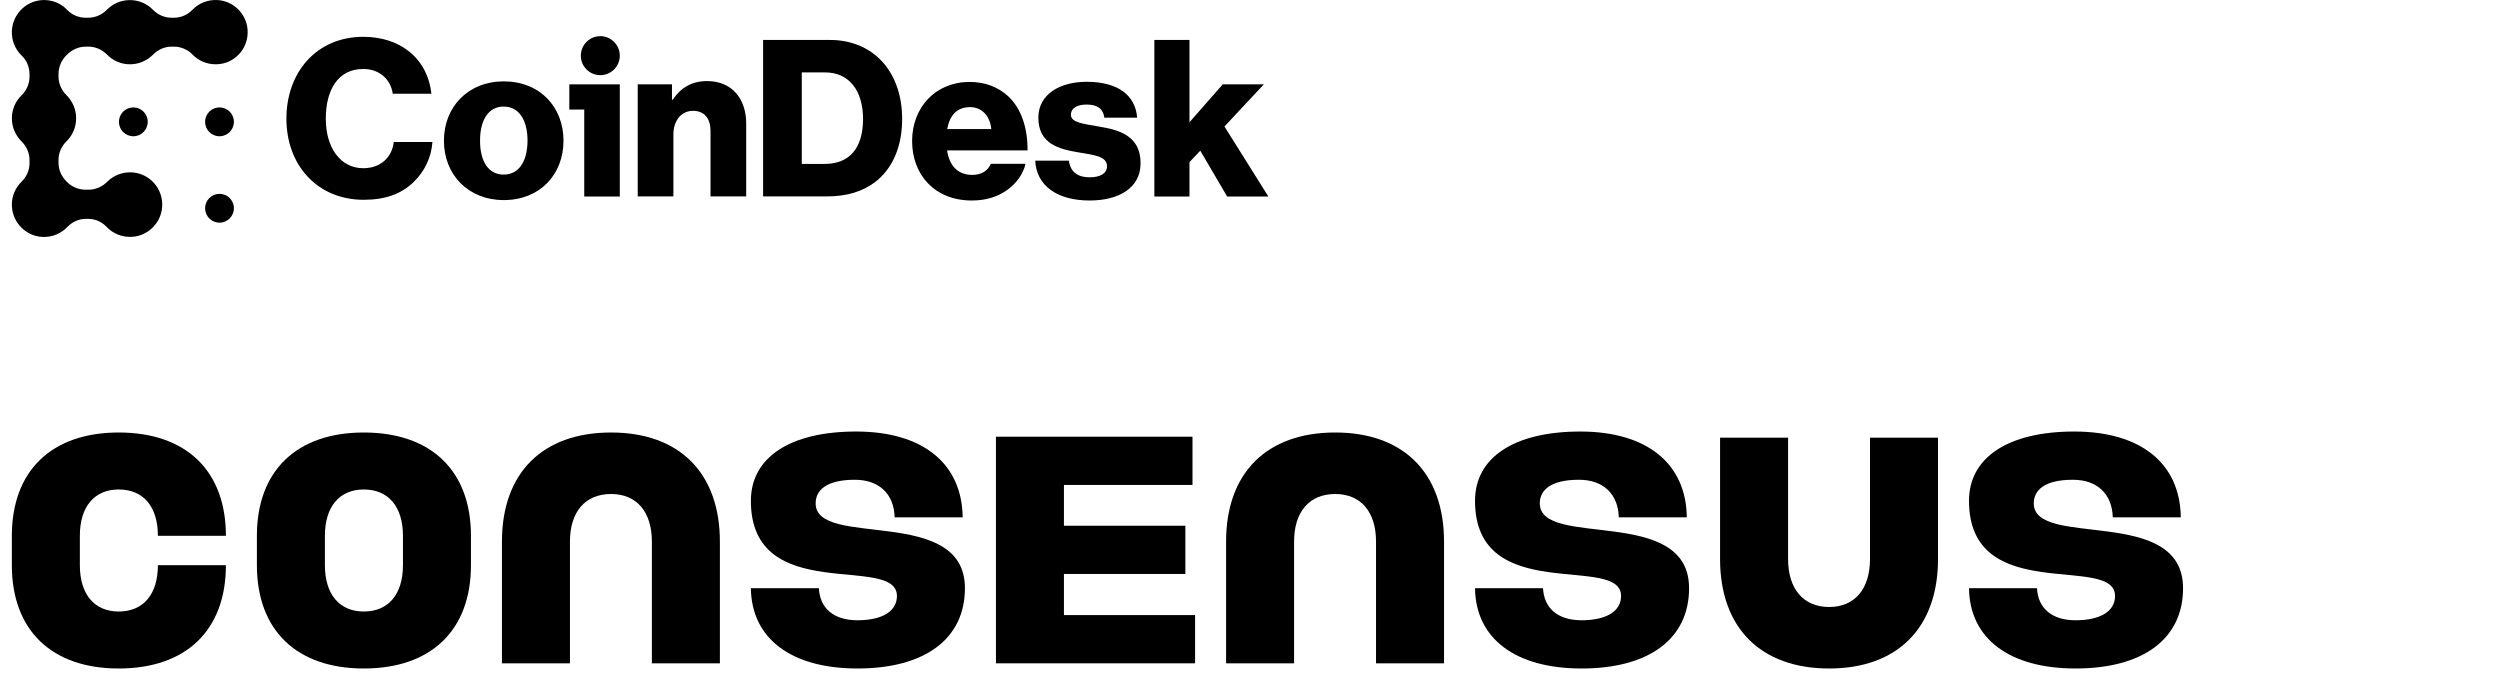
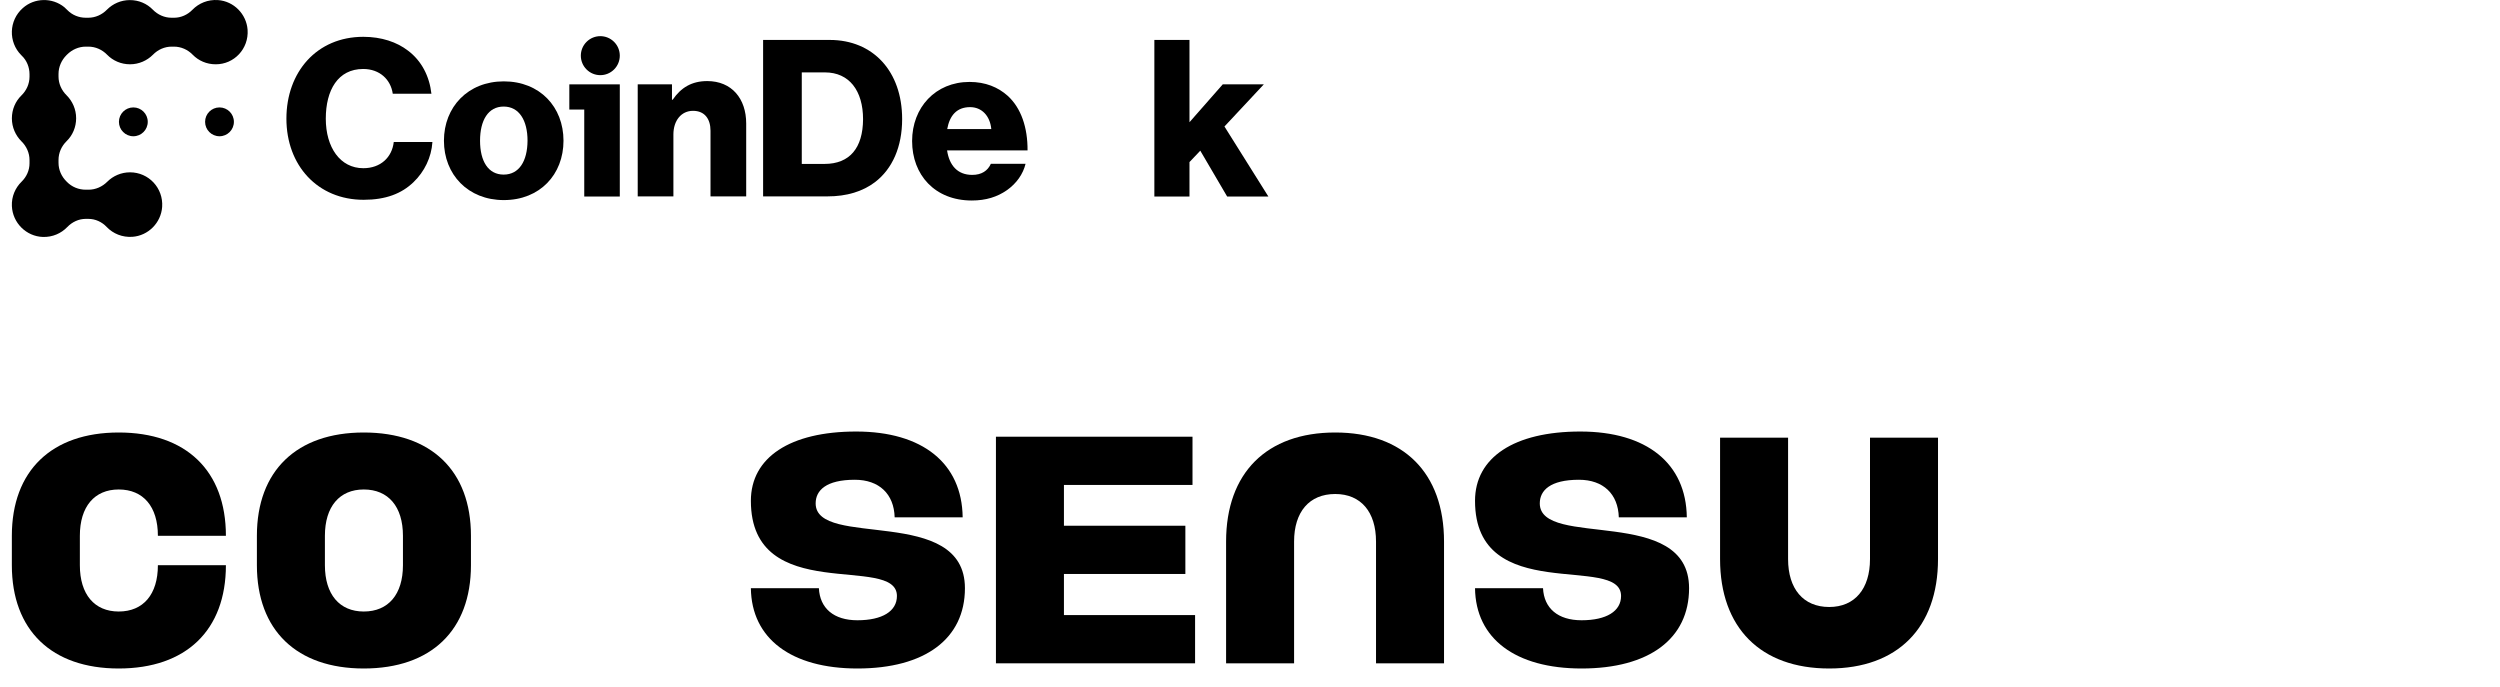
<svg xmlns="http://www.w3.org/2000/svg" width="211" height="58" viewBox="0 0 211 58" fill="none">
-   <path d="M175.176 56.421C169.6 56.421 166.239 53.907 166.184 49.645H171.923C172.005 51.339 173.181 52.35 175.176 52.35C177.28 52.35 178.51 51.585 178.51 50.301C178.51 46.694 166.184 51.202 166.184 42.268C166.184 38.607 169.491 36.421 175.067 36.421C180.669 36.421 184.004 39.099 184.059 43.661H178.319C178.264 41.694 177.007 40.492 174.957 40.492C172.525 40.492 171.65 41.394 171.65 42.486C171.65 46.339 184.25 42.596 184.25 49.645C184.25 53.907 180.888 56.421 175.176 56.421Z" fill="black" />
  <path d="M154.385 56.421C148.59 56.421 145.174 52.978 145.174 47.186V36.94H150.914V47.186C150.914 49.7 152.198 51.23 154.385 51.23C156.544 51.23 157.828 49.7 157.828 47.186V36.94H163.568V47.186C163.568 52.978 160.152 56.421 154.385 56.421Z" fill="black" />
  <path d="M133.484 56.421C127.908 56.421 124.546 53.907 124.492 49.645H130.231C130.313 51.339 131.489 52.35 133.484 52.35C135.588 52.35 136.818 51.585 136.818 50.301C136.818 46.694 124.492 51.202 124.492 42.268C124.492 38.607 127.799 36.421 133.375 36.421C138.977 36.421 142.312 39.099 142.367 43.661H136.627C136.572 41.694 135.315 40.492 133.265 40.492C130.833 40.492 129.958 41.394 129.958 42.486C129.958 46.339 142.558 42.596 142.558 49.645C142.558 53.907 139.196 56.421 133.484 56.421Z" fill="black" />
  <path d="M103.482 45.711C103.482 39.918 106.898 36.503 112.692 36.503C118.459 36.503 121.876 39.918 121.876 45.711V55.984H116.136V45.711C116.136 43.197 114.851 41.694 112.692 41.694C110.506 41.694 109.221 43.197 109.221 45.711V55.984H103.482V45.711Z" fill="black" />
  <path d="M84.057 36.858H100.647V40.929H89.796V44.372H100.045V48.443H89.796V51.913H100.865V55.984H84.057V36.858Z" fill="black" />
  <path d="M72.366 56.421C66.791 56.421 63.429 53.907 63.374 49.645H69.114C69.196 51.339 70.371 52.35 72.366 52.35C74.471 52.35 75.701 51.585 75.701 50.301C75.701 46.694 63.374 51.202 63.374 42.268C63.374 38.607 66.681 36.421 72.257 36.421C77.86 36.421 81.194 39.099 81.249 43.661H75.509C75.455 41.694 74.198 40.492 72.148 40.492C69.715 40.492 68.841 41.394 68.841 42.486C68.841 46.339 81.44 42.596 81.44 49.645C81.44 53.907 78.079 56.421 72.366 56.421Z" fill="black" />
-   <path d="M42.364 45.711C42.364 39.918 45.78 36.503 51.575 36.503C57.342 36.503 60.758 39.918 60.758 45.711V55.984H55.018V45.711C55.018 43.197 53.734 41.694 51.575 41.694C49.388 41.694 48.104 43.197 48.104 45.711V55.984H42.364V45.711Z" fill="black" />
  <path d="M30.702 56.421C25.044 56.421 21.682 53.197 21.682 47.705V45.219C21.682 39.727 25.044 36.503 30.702 36.503C36.387 36.503 39.748 39.727 39.748 45.219V47.705C39.748 53.197 36.387 56.421 30.702 56.421ZM27.422 47.705C27.422 50.164 28.652 51.612 30.702 51.612C32.779 51.612 34.009 50.164 34.009 47.705V45.219C34.009 42.76 32.779 41.312 30.702 41.312C28.652 41.312 27.422 42.76 27.422 45.219V47.705Z" fill="black" />
  <path d="M10.019 56.421C4.362 56.421 1 53.197 1 47.705V45.219C1 39.727 4.362 36.503 10.019 36.503C15.704 36.503 19.066 39.727 19.066 45.219H13.326C13.326 42.76 12.097 41.312 10.019 41.312C7.969 41.312 6.74 42.76 6.74 45.219V47.705C6.74 50.164 7.969 51.612 10.019 51.612C12.097 51.612 13.326 50.164 13.326 47.705H19.066C19.066 53.197 15.704 56.421 10.019 56.421Z" fill="black" />
  <path d="M30.665 14.196C28.709 14.196 27.497 12.442 27.497 10.015C27.497 7.612 28.517 5.822 30.653 5.822C32.057 5.822 32.981 6.723 33.149 7.912H36.412C36.245 6.435 35.584 5.137 34.433 4.272C33.497 3.551 32.201 3.107 30.665 3.107C26.729 3.107 24.173 6.086 24.173 10.015C24.173 13.968 26.813 16.863 30.689 16.863C32.549 16.863 33.905 16.346 34.913 15.361C35.812 14.496 36.412 13.295 36.496 11.985H33.233C33.089 13.271 32.129 14.196 30.665 14.196Z" fill="black" />
  <path d="M42.52 6.867C39.496 6.867 37.468 9.03 37.468 11.877C37.468 14.725 39.496 16.887 42.52 16.887C45.568 16.887 47.559 14.725 47.559 11.877C47.559 9.03 45.568 6.867 42.52 6.867ZM42.508 14.736C41.2 14.736 40.516 13.595 40.516 11.877C40.516 10.159 41.2 8.994 42.508 8.994C43.816 8.994 44.524 10.159 44.524 11.877C44.512 13.595 43.816 14.736 42.508 14.736Z" fill="black" />
  <path d="M51.829 5.861C52.471 5.219 52.471 4.177 51.829 3.534C51.187 2.891 50.146 2.891 49.504 3.534C48.862 4.177 48.862 5.219 49.504 5.861C50.146 6.504 51.187 6.504 51.829 5.861Z" fill="black" />
  <path d="M48.051 9.246H49.311V16.587H52.311V7.12H48.051V9.246Z" fill="black" />
  <path d="M59.691 6.843C58.383 6.843 57.471 7.396 56.775 8.417H56.715V7.119H53.823V16.575H56.835V11.348C56.835 10.183 57.495 9.354 58.491 9.354C59.475 9.354 59.967 10.039 59.967 11.036V16.575H62.979V10.423C62.979 8.321 61.755 6.843 59.691 6.843Z" fill="black" />
  <path d="M70.034 3.371H64.406V16.575H69.83C71.486 16.575 72.818 16.154 73.85 15.373C75.326 14.244 76.141 12.382 76.141 10.051C76.141 6.014 73.682 3.371 70.034 3.371ZM69.59 13.835H67.67V6.11H69.626C71.678 6.11 72.842 7.66 72.842 10.063C72.83 12.478 71.726 13.835 69.59 13.835Z" fill="black" />
  <path d="M85.057 8.093C84.241 7.36 83.173 6.915 81.829 6.915C78.949 6.915 76.982 9.078 76.982 11.901C76.982 14.761 78.901 16.923 82.021 16.923C83.221 16.923 84.181 16.611 84.973 16.058C85.801 15.481 86.353 14.677 86.557 13.823H83.629C83.365 14.412 82.849 14.761 82.057 14.761C80.821 14.761 80.125 13.968 79.933 12.694H86.725C86.737 10.76 86.185 9.126 85.057 8.093ZM79.945 10.892C80.149 9.763 80.737 9.042 81.877 9.042C82.849 9.042 83.557 9.763 83.665 10.892H79.945Z" fill="black" />
-   <path d="M92.652 10.664C91.452 10.447 90.385 10.351 90.385 9.69C90.385 9.102 90.96 8.825 91.692 8.825C92.52 8.825 93.096 9.09 93.204 9.931H95.976C95.832 8.069 94.392 6.903 91.716 6.903C89.484 6.903 87.637 7.936 87.637 9.931C87.637 12.153 89.388 12.586 91.032 12.862C92.292 13.079 93.432 13.175 93.432 14.028C93.432 14.64 92.856 14.965 91.956 14.965C90.96 14.965 90.337 14.508 90.216 13.559H87.373C87.469 15.649 89.197 16.923 91.968 16.923C94.44 16.923 96.264 15.854 96.264 13.787C96.276 11.373 94.32 10.94 92.652 10.664Z" fill="black" />
  <path d="M103.344 10.676L106.667 7.119H103.2L100.392 10.315V3.371H97.428V16.587H100.392V13.679L101.304 12.718L103.572 16.587H107.051L103.344 10.676Z" fill="black" />
  <path d="M11.254 11.5C11.926 11.5 12.47 10.955 12.47 10.283C12.47 9.611 11.926 9.066 11.254 9.066C10.583 9.066 10.038 9.611 10.038 10.283C10.038 10.955 10.583 11.5 11.254 11.5Z" fill="black" />
  <path d="M18.526 11.5C19.197 11.5 19.741 10.955 19.741 10.283C19.741 9.611 19.197 9.066 18.526 9.066C17.854 9.066 17.31 9.611 17.31 10.283C17.31 10.955 17.854 11.5 18.526 11.5Z" fill="black" />
-   <path d="M18.526 18.793C19.197 18.793 19.741 18.248 19.741 17.576C19.741 16.904 19.197 16.359 18.526 16.359C17.854 16.359 17.31 16.904 17.31 17.576C17.31 18.248 17.854 18.793 18.526 18.793Z" fill="black" />
  <path d="M20.897 2.518C20.801 1.185 19.733 0.103 18.402 0.007C17.55 -0.053 16.782 0.271 16.242 0.824C15.834 1.245 15.282 1.497 14.694 1.497H14.478C13.878 1.497 13.314 1.245 12.894 0.812C12.402 0.307 11.718 0.007 10.962 0.007C10.206 0.007 9.522 0.319 9.03 0.812C8.61 1.245 8.046 1.497 7.446 1.497H7.242C6.654 1.497 6.09 1.269 5.682 0.848C5.598 0.764 5.514 0.68 5.431 0.608C4.411 -0.221 2.911 -0.197 1.927 0.68C0.739 1.725 0.691 3.551 1.795 4.657C1.807 4.669 1.819 4.681 1.831 4.693C2.263 5.101 2.491 5.678 2.491 6.267V6.471C2.491 7.071 2.239 7.636 1.807 8.057C1.303 8.549 1.003 9.234 1.003 9.991C1.003 10.748 1.315 11.433 1.807 11.925C2.239 12.346 2.491 12.91 2.491 13.511V13.787C2.491 14.376 2.239 14.929 1.819 15.337C1.291 15.854 0.967 16.587 1.003 17.392C1.063 18.809 2.215 19.951 3.619 19.999C4.435 20.023 5.167 19.698 5.682 19.158C6.09 18.737 6.642 18.473 7.23 18.473H7.458C8.046 18.473 8.598 18.725 9.006 19.158C9.546 19.722 10.326 20.047 11.178 19.987C12.51 19.891 13.59 18.809 13.686 17.464C13.794 15.866 12.546 14.544 10.974 14.544C10.23 14.544 9.546 14.845 9.054 15.337C8.634 15.758 8.07 16.01 7.482 16.01H7.23C6.642 16.01 6.066 15.782 5.646 15.349C5.634 15.337 5.634 15.337 5.622 15.325C5.191 14.905 4.939 14.34 4.939 13.739V13.499C4.939 12.898 5.191 12.334 5.622 11.913C6.126 11.421 6.426 10.736 6.426 9.979C6.426 9.222 6.114 8.537 5.622 8.045C5.191 7.624 4.939 7.059 4.939 6.459V6.242C4.939 5.642 5.191 5.077 5.61 4.657C5.622 4.645 5.622 4.645 5.634 4.633C5.646 4.621 5.646 4.621 5.658 4.609C6.078 4.188 6.642 3.936 7.242 3.936H7.458C8.058 3.936 8.622 4.188 9.042 4.621C9.534 5.125 10.218 5.426 10.974 5.426C11.73 5.426 12.414 5.113 12.906 4.621C13.326 4.188 13.89 3.936 14.49 3.936H14.682C15.282 3.936 15.846 4.188 16.266 4.621C16.758 5.125 17.442 5.426 18.198 5.426C19.758 5.438 21.005 4.116 20.897 2.518Z" fill="black" />
</svg>